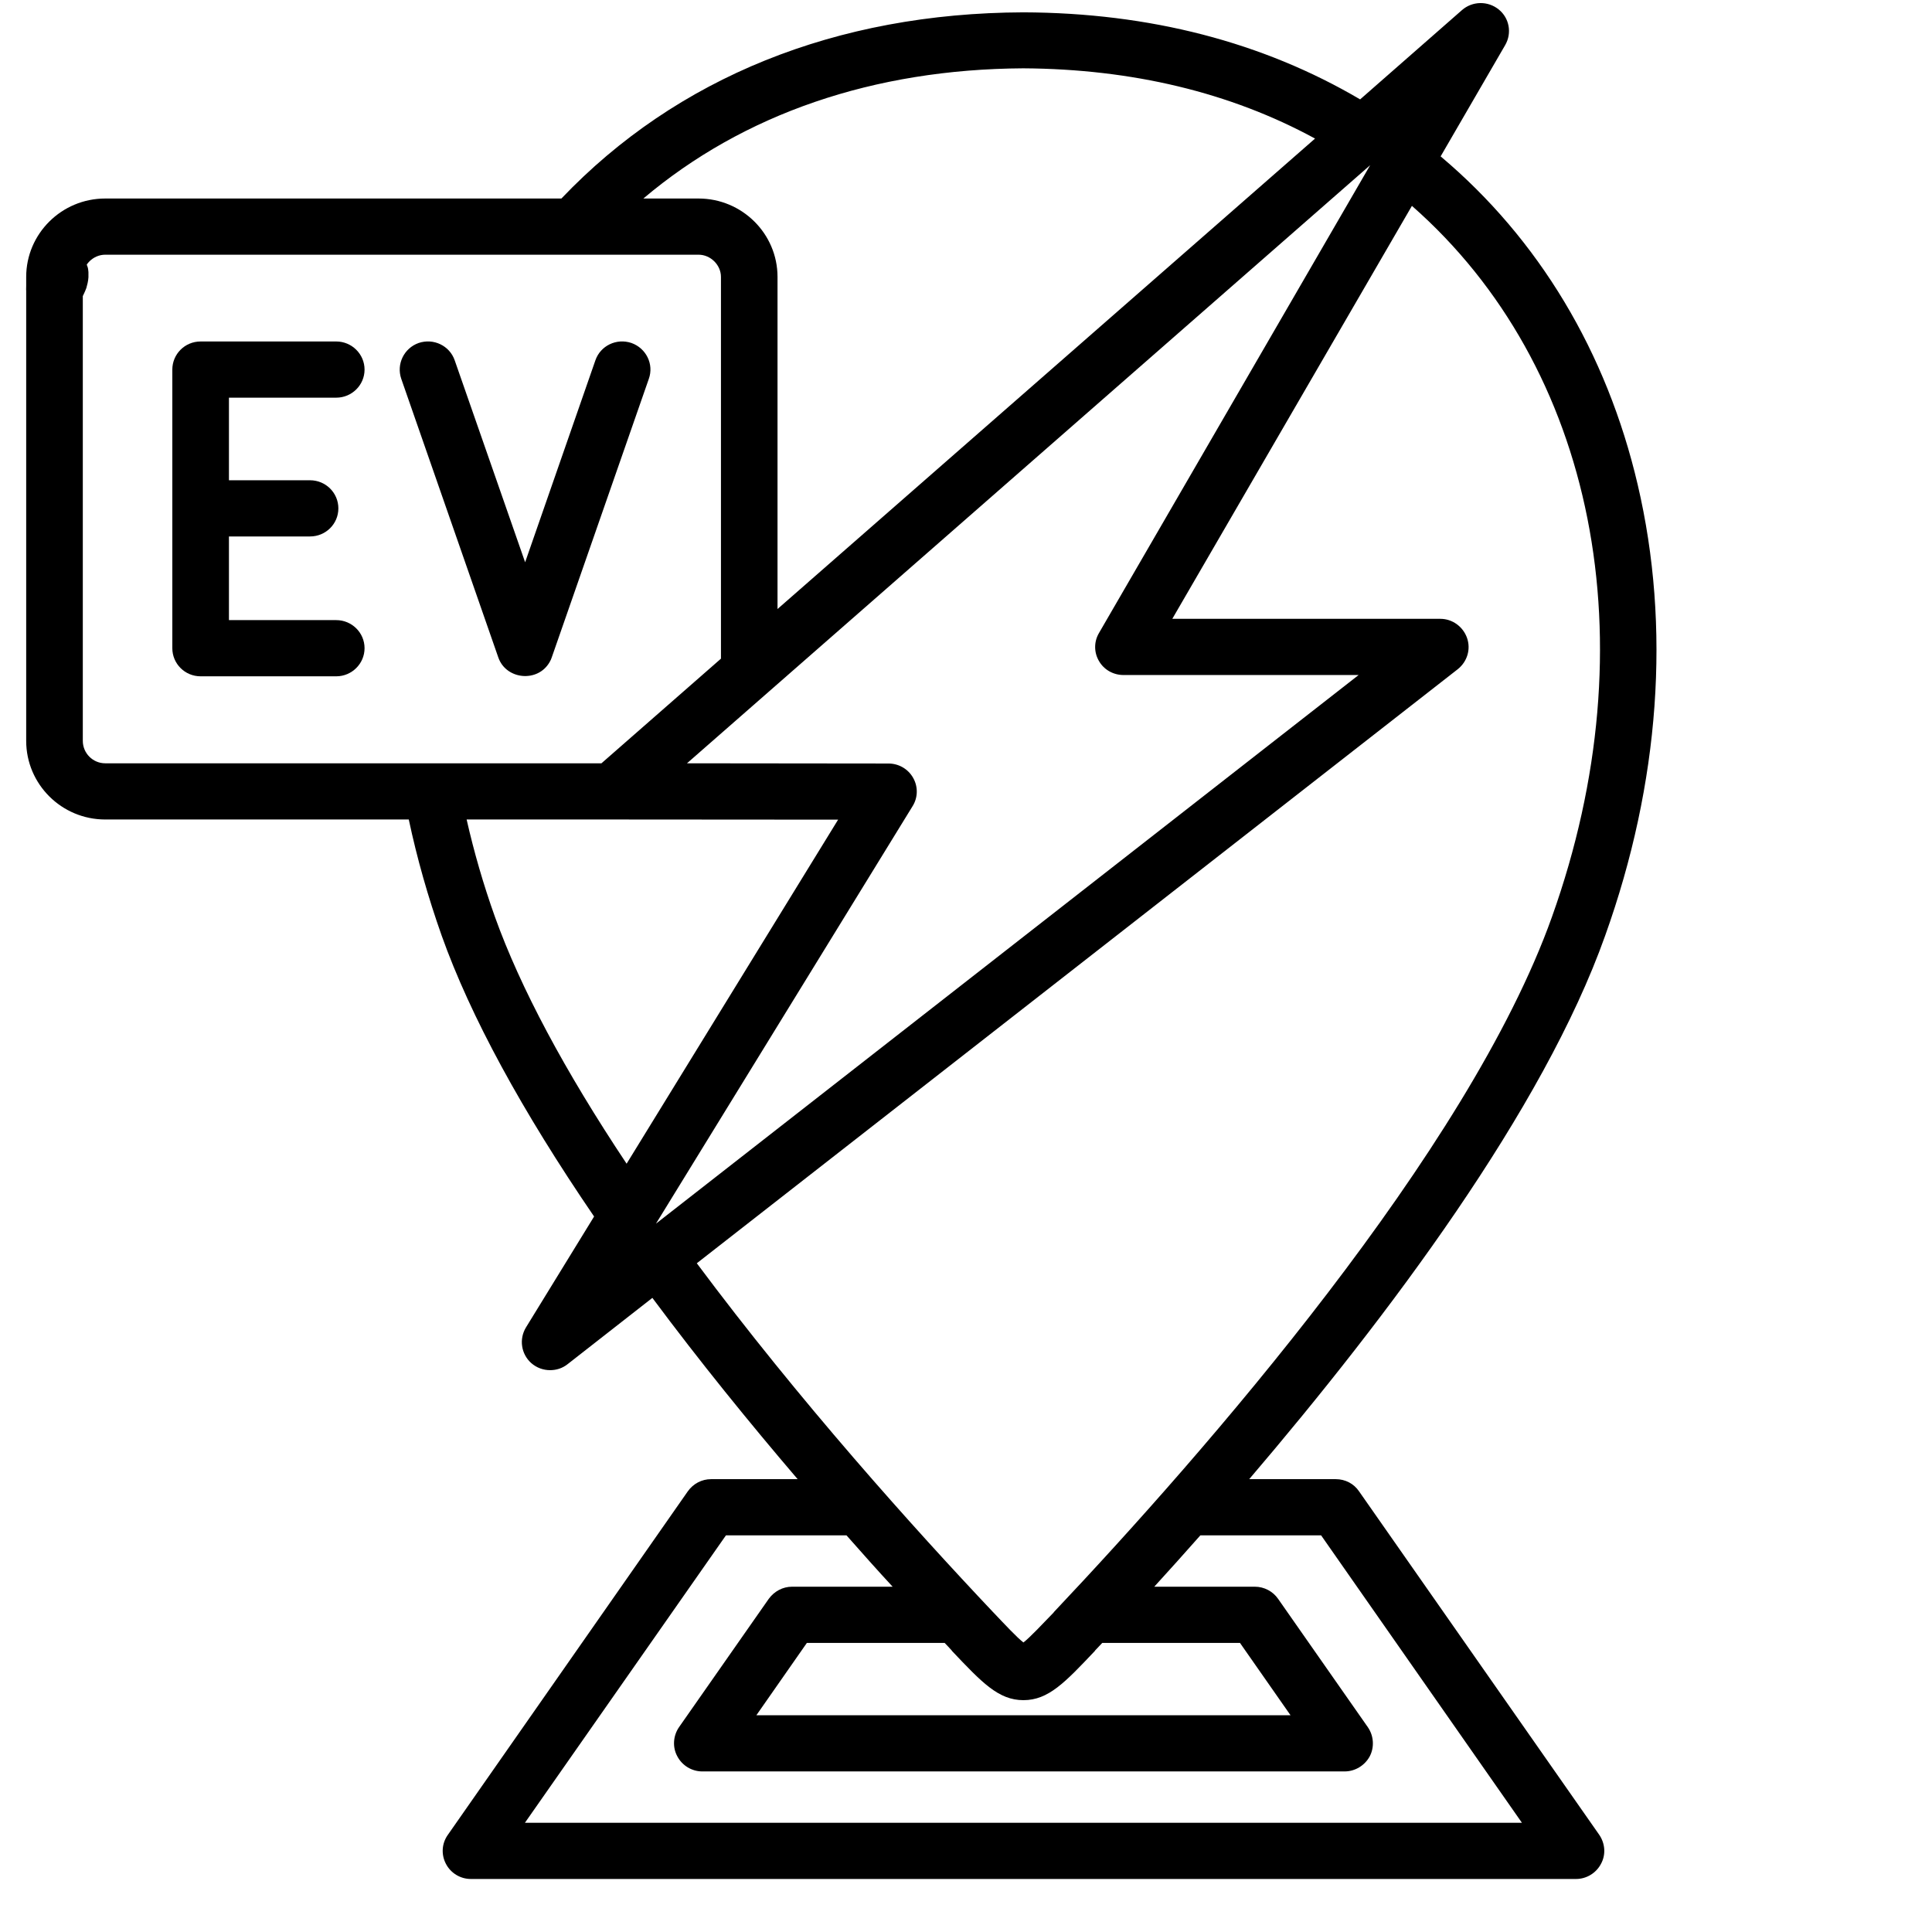
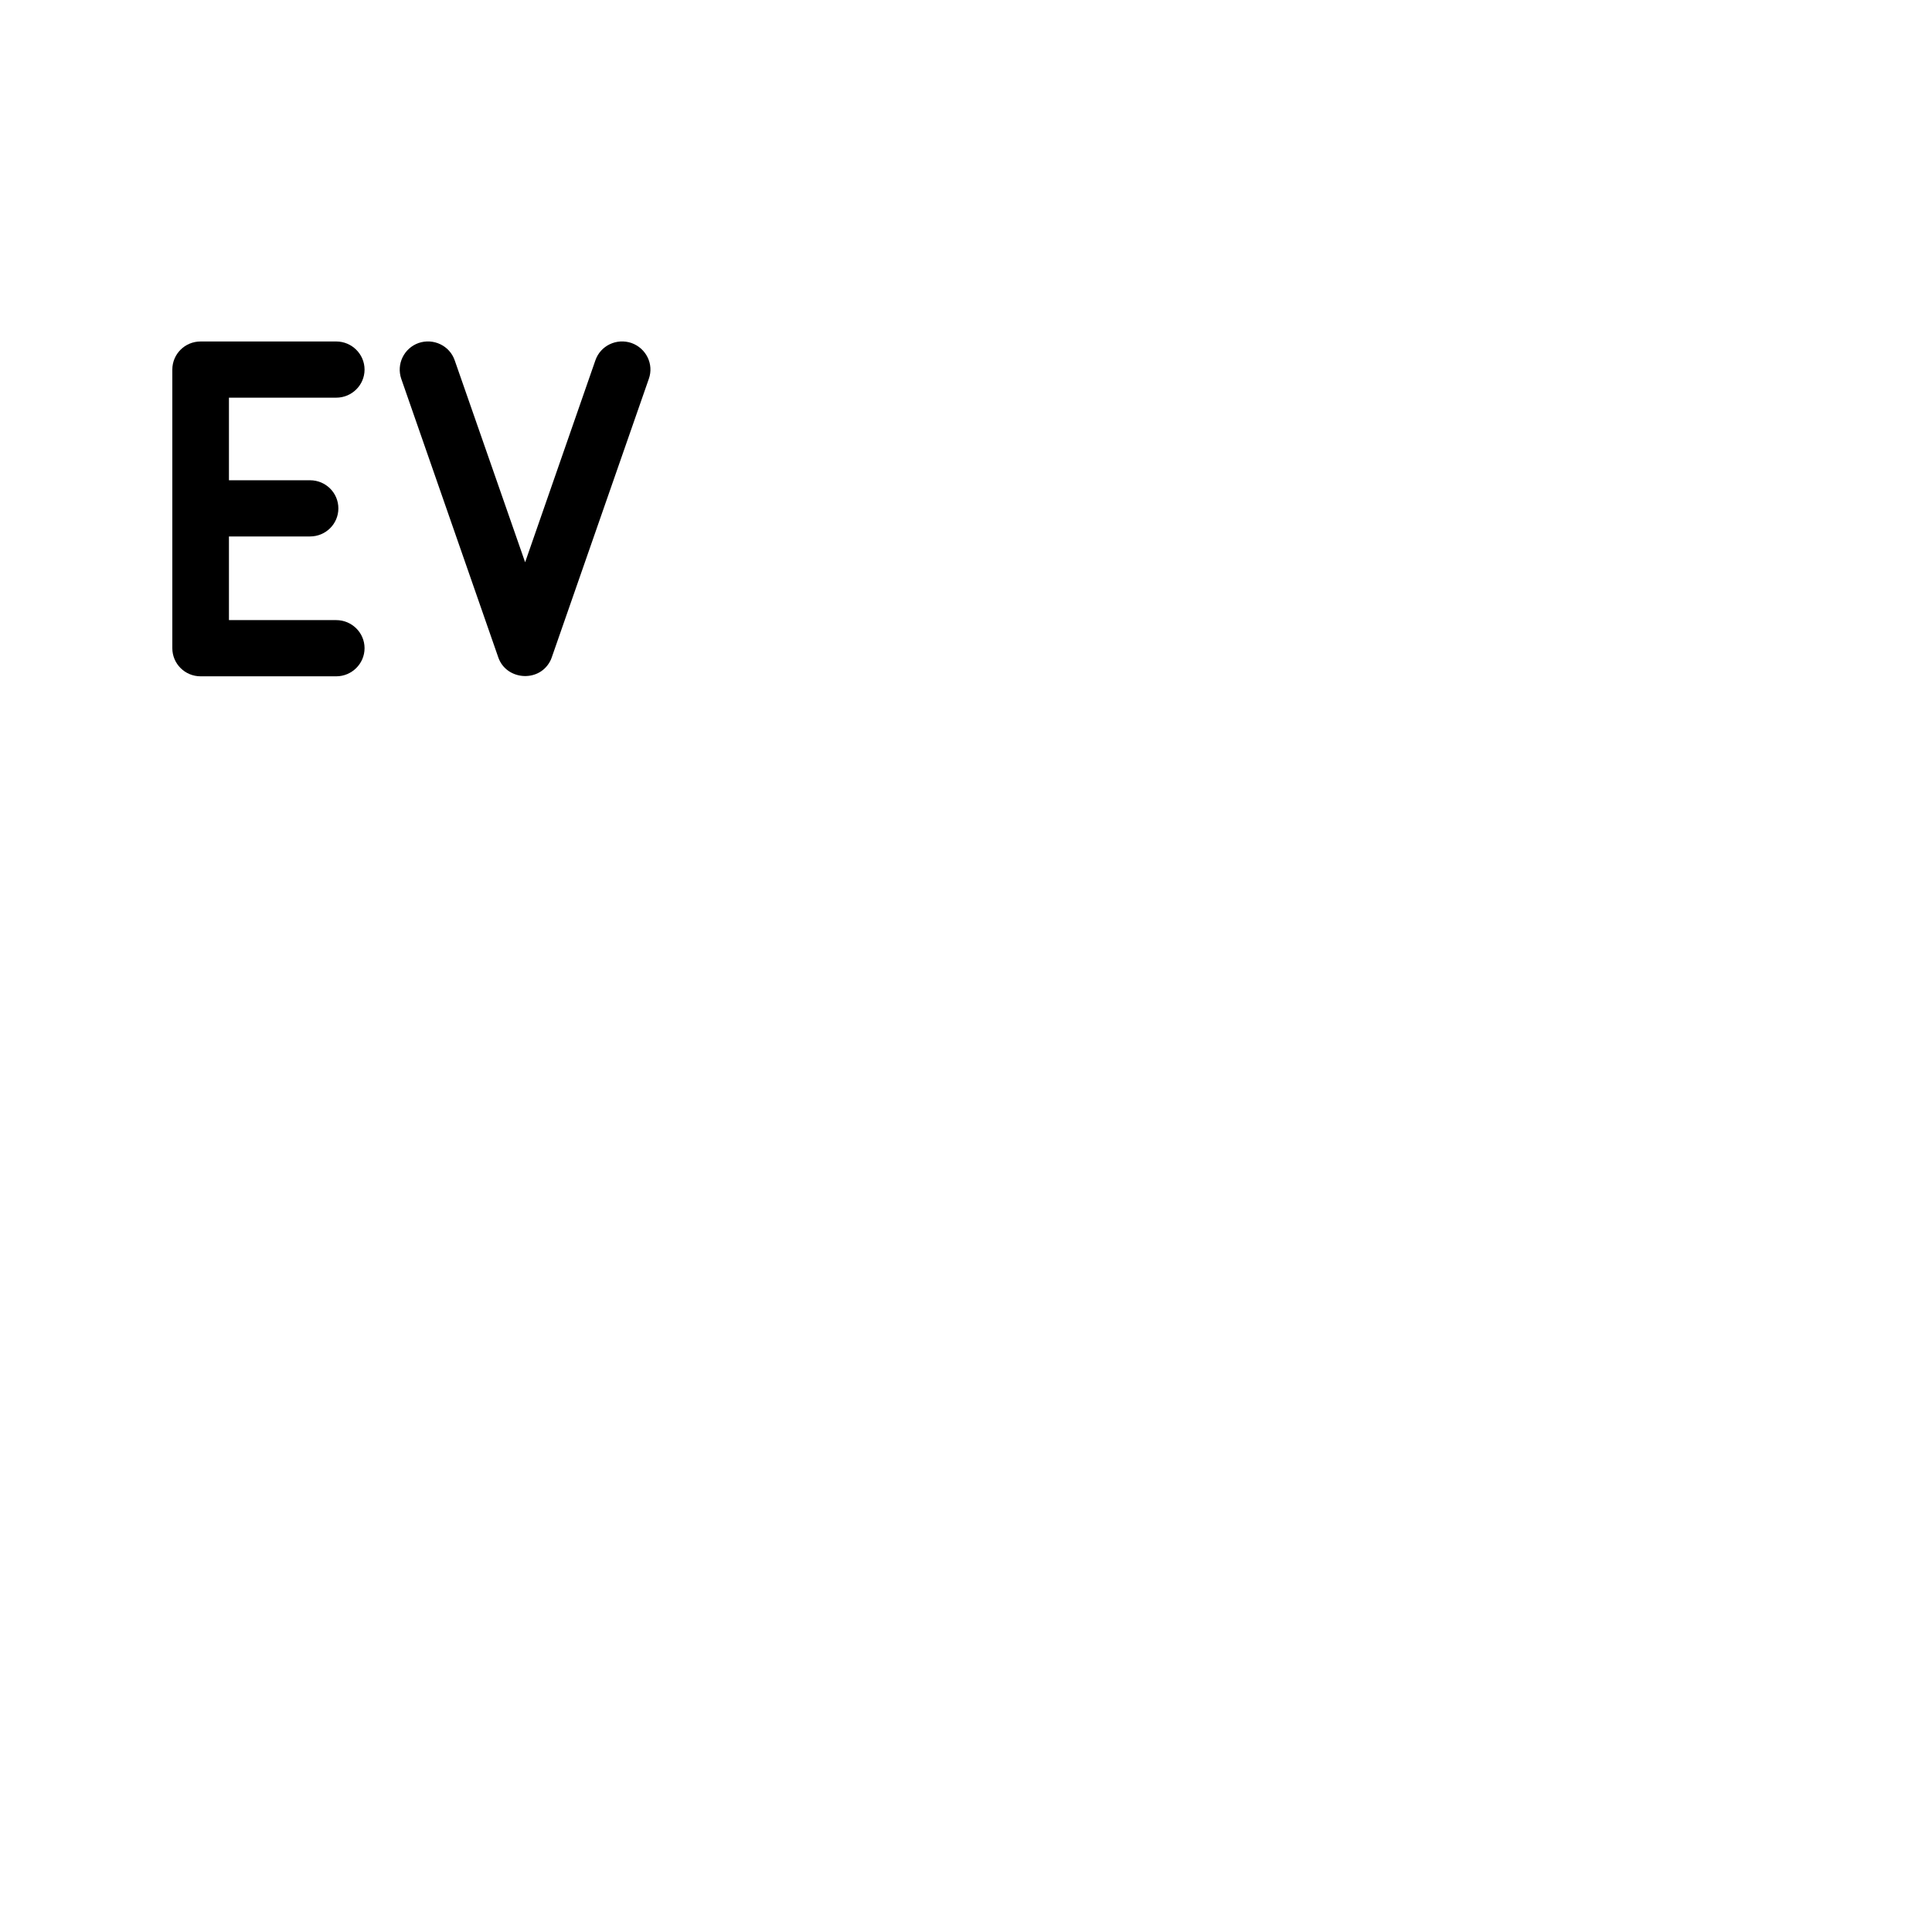
<svg xmlns="http://www.w3.org/2000/svg" width="48" zoomAndPan="magnify" viewBox="0 0 36 36" height="48" preserveAspectRatio="xMidYMid meet" version="1.0">
  <defs>
    <clipPath id="1eab21b72c">
-       <path d="M 0.488 0 L 31 0 L 31 35.027 L 0.488 35.027 Z M 0.488 0 " clip-rule="nonzero" />
-     </clipPath>
+       </clipPath>
    <clipPath id="8a827c73cb">
-       <path d="M 0.488 4.59 L 1.945 4.59 L 1.945 6 L 0.488 6 Z M 0.488 4.59 " clip-rule="nonzero" />
-     </clipPath>
+       </clipPath>
  </defs>
  <path fill="#000000" d="M 6.266 7.41 C 6.555 7.41 6.793 7.176 6.793 6.887 C 6.793 6.598 6.555 6.363 6.266 6.363 L 3.738 6.363 C 3.445 6.363 3.211 6.598 3.211 6.887 L 3.211 12.078 C 3.211 12.367 3.445 12.602 3.738 12.602 L 6.266 12.602 C 6.555 12.602 6.793 12.367 6.793 12.078 C 6.793 11.789 6.555 11.555 6.266 11.555 L 4.266 11.555 L 4.266 9.996 L 5.777 9.996 C 6.07 9.996 6.305 9.762 6.305 9.473 C 6.305 9.184 6.07 8.949 5.777 8.949 L 4.266 8.949 L 4.266 7.41 Z M 6.266 7.41 " fill-opacity="1" fill-rule="nonzero" />
  <path fill="#000000" d="M 10.242 12.336 C 10.258 12.309 10.273 12.277 10.281 12.25 L 12.09 7.059 C 12.188 6.785 12.039 6.488 11.766 6.391 C 11.488 6.297 11.188 6.441 11.094 6.715 L 9.785 10.477 L 8.473 6.715 C 8.379 6.441 8.078 6.297 7.801 6.391 C 7.527 6.488 7.383 6.785 7.477 7.059 L 9.285 12.25 C 9.43 12.668 10.023 12.723 10.242 12.336 Z M 10.242 12.336 " fill-opacity="1" fill-rule="nonzero" />
  <g clip-path="url(#1eab21b72c)">
    <path fill="#000000" d="M 30.516 9.031 C 29.938 6.559 28.672 4.453 26.844 2.914 L 28.047 0.84 C 28.176 0.617 28.125 0.336 27.926 0.176 C 27.723 0.012 27.434 0.02 27.242 0.188 L 25.344 1.852 C 23.531 0.785 21.422 0.238 19.07 0.23 C 15.582 0.242 12.609 1.445 10.461 3.699 L 1.961 3.699 C 1.148 3.699 0.488 4.355 0.488 5.16 L 0.488 13.805 C 0.488 14.613 1.148 15.27 1.961 15.27 L 7.617 15.27 C 7.77 15.992 7.977 16.719 8.23 17.434 C 8.766 18.938 9.723 20.695 11.07 22.668 L 9.801 24.734 C 9.668 24.953 9.711 25.23 9.898 25.398 C 10 25.488 10.125 25.531 10.25 25.531 C 10.367 25.531 10.48 25.496 10.578 25.418 L 12.156 24.184 C 13.039 25.371 13.969 26.516 14.863 27.562 L 13.25 27.562 C 13.078 27.562 12.918 27.645 12.816 27.789 L 8.344 34.191 C 8.23 34.352 8.219 34.559 8.309 34.73 C 8.398 34.902 8.578 35.012 8.773 35.012 L 29.367 35.012 C 29.562 35.012 29.742 34.902 29.832 34.73 C 29.926 34.559 29.91 34.352 29.801 34.191 L 25.324 27.789 C 25.227 27.645 25.066 27.562 24.891 27.562 L 23.277 27.562 C 25.871 24.523 28.758 20.676 29.91 17.434 C 30.93 14.586 31.137 11.68 30.516 9.031 Z M 19.066 1.273 C 21.098 1.285 22.926 1.723 24.504 2.582 L 14.488 11.348 L 14.488 5.16 C 14.488 4.355 13.828 3.699 13.016 3.699 L 11.988 3.699 C 13.855 2.121 16.277 1.289 19.066 1.273 Z M 1.961 14.223 C 1.73 14.223 1.543 14.035 1.543 13.805 L 1.543 5.16 C 1.543 4.938 1.734 4.746 1.961 4.746 L 13.016 4.746 C 13.242 4.746 13.434 4.938 13.434 5.16 L 13.434 12.273 L 11.207 14.223 Z M 11.676 21.684 C 10.52 19.949 9.695 18.402 9.223 17.086 C 9.008 16.484 8.832 15.875 8.695 15.27 L 11.406 15.27 L 15.617 15.273 Z M 17.004 15.023 C 17.105 14.863 17.109 14.66 17.016 14.496 C 16.922 14.328 16.746 14.227 16.555 14.227 L 12.801 14.223 L 25.531 3.078 L 20.477 11.797 C 20.383 11.957 20.383 12.156 20.477 12.316 C 20.57 12.48 20.746 12.578 20.934 12.578 L 25.316 12.578 L 12.223 22.801 Z M 24.617 28.609 L 28.359 33.965 L 9.781 33.965 L 13.527 28.609 L 15.773 28.609 C 16.07 28.945 16.355 29.266 16.633 29.566 L 14.758 29.566 C 14.586 29.566 14.426 29.652 14.324 29.793 L 12.652 32.184 C 12.543 32.344 12.527 32.555 12.621 32.727 C 12.711 32.898 12.891 33.008 13.086 33.008 L 25.055 33.008 C 25.25 33.008 25.43 32.898 25.523 32.727 C 25.613 32.555 25.598 32.344 25.488 32.184 L 23.816 29.793 C 23.719 29.652 23.555 29.566 23.383 29.566 L 21.508 29.566 C 21.785 29.262 22.074 28.941 22.367 28.609 Z M 17.602 30.613 C 17.648 30.66 17.691 30.707 17.734 30.754 L 17.738 30.762 C 18.297 31.352 18.605 31.68 19.07 31.68 C 19.535 31.68 19.844 31.352 20.402 30.762 L 20.406 30.754 C 20.449 30.707 20.496 30.66 20.539 30.613 L 23.105 30.613 L 24.047 31.961 L 14.094 31.961 L 15.035 30.613 Z M 28.918 17.086 C 27.359 21.457 22.434 27.078 19.637 30.039 L 19.633 30.047 C 19.414 30.273 19.191 30.512 19.07 30.605 C 18.949 30.512 18.727 30.273 18.512 30.047 L 18.504 30.039 C 17.016 28.465 14.887 26.094 12.984 23.539 L 27.164 12.469 C 27.34 12.328 27.41 12.098 27.336 11.887 C 27.262 11.676 27.062 11.531 26.84 11.531 L 21.844 11.531 L 26.309 3.836 C 29.719 6.832 30.75 11.957 28.918 17.086 Z M 28.918 17.086 " fill-opacity="1" fill-rule="nonzero" />
  </g>
  <g clip-path="url(#8a827c73cb)">
    <path fill="#000000" d="M 1.082 4.598 C 1.055 4.598 1.023 4.605 0.984 4.613 C 0.961 4.617 0.93 4.629 0.902 4.641 C 0.883 4.648 0.867 4.656 0.852 4.66 C 0.836 4.668 0.824 4.676 0.812 4.688 C 0.781 4.711 0.754 4.734 0.73 4.758 C 0.711 4.777 0.688 4.801 0.664 4.832 C 0.625 4.879 0.59 4.934 0.566 4.992 C 0.535 5.059 0.512 5.121 0.504 5.184 C 0.496 5.246 0.488 5.32 0.488 5.391 C 0.488 5.418 0.492 5.441 0.496 5.477 C 0.5 5.504 0.504 5.543 0.516 5.578 C 0.523 5.602 0.535 5.625 0.551 5.656 L 0.559 5.672 C 0.566 5.68 0.566 5.688 0.574 5.695 L 0.574 5.703 C 0.586 5.727 0.598 5.746 0.613 5.762 C 0.617 5.77 0.621 5.773 0.629 5.781 C 0.633 5.785 0.637 5.793 0.641 5.797 C 0.656 5.816 0.68 5.832 0.703 5.848 C 0.711 5.848 0.719 5.855 0.727 5.855 L 0.734 5.863 C 0.758 5.879 0.781 5.887 0.809 5.891 C 0.824 5.895 0.848 5.898 0.871 5.902 C 0.887 5.906 0.902 5.906 0.918 5.906 L 0.922 5.906 C 0.934 5.906 0.945 5.902 0.961 5.898 L 0.969 5.898 C 0.977 5.898 0.984 5.895 0.992 5.891 C 1.02 5.887 1.047 5.875 1.07 5.867 C 1.078 5.863 1.082 5.863 1.09 5.859 C 1.129 5.848 1.16 5.832 1.191 5.82 C 1.254 5.793 1.312 5.746 1.359 5.707 C 1.383 5.688 1.406 5.668 1.438 5.641 C 1.465 5.617 1.492 5.59 1.512 5.559 C 1.531 5.531 1.551 5.504 1.562 5.477 C 1.578 5.445 1.594 5.406 1.609 5.367 C 1.617 5.336 1.625 5.301 1.633 5.273 C 1.641 5.238 1.645 5.203 1.648 5.168 L 1.648 5.152 C 1.648 5.125 1.648 5.098 1.648 5.07 C 1.645 5.031 1.641 4.996 1.629 4.965 C 1.617 4.93 1.602 4.891 1.59 4.863 C 1.574 4.836 1.559 4.809 1.543 4.785 C 1.52 4.758 1.496 4.734 1.465 4.707 C 1.441 4.688 1.41 4.668 1.383 4.656 C 1.352 4.641 1.32 4.625 1.289 4.617 C 1.258 4.609 1.227 4.605 1.184 4.602 C 1.148 4.598 1.113 4.598 1.082 4.598 " fill-opacity="1" fill-rule="nonzero" />
  </g>
</svg>